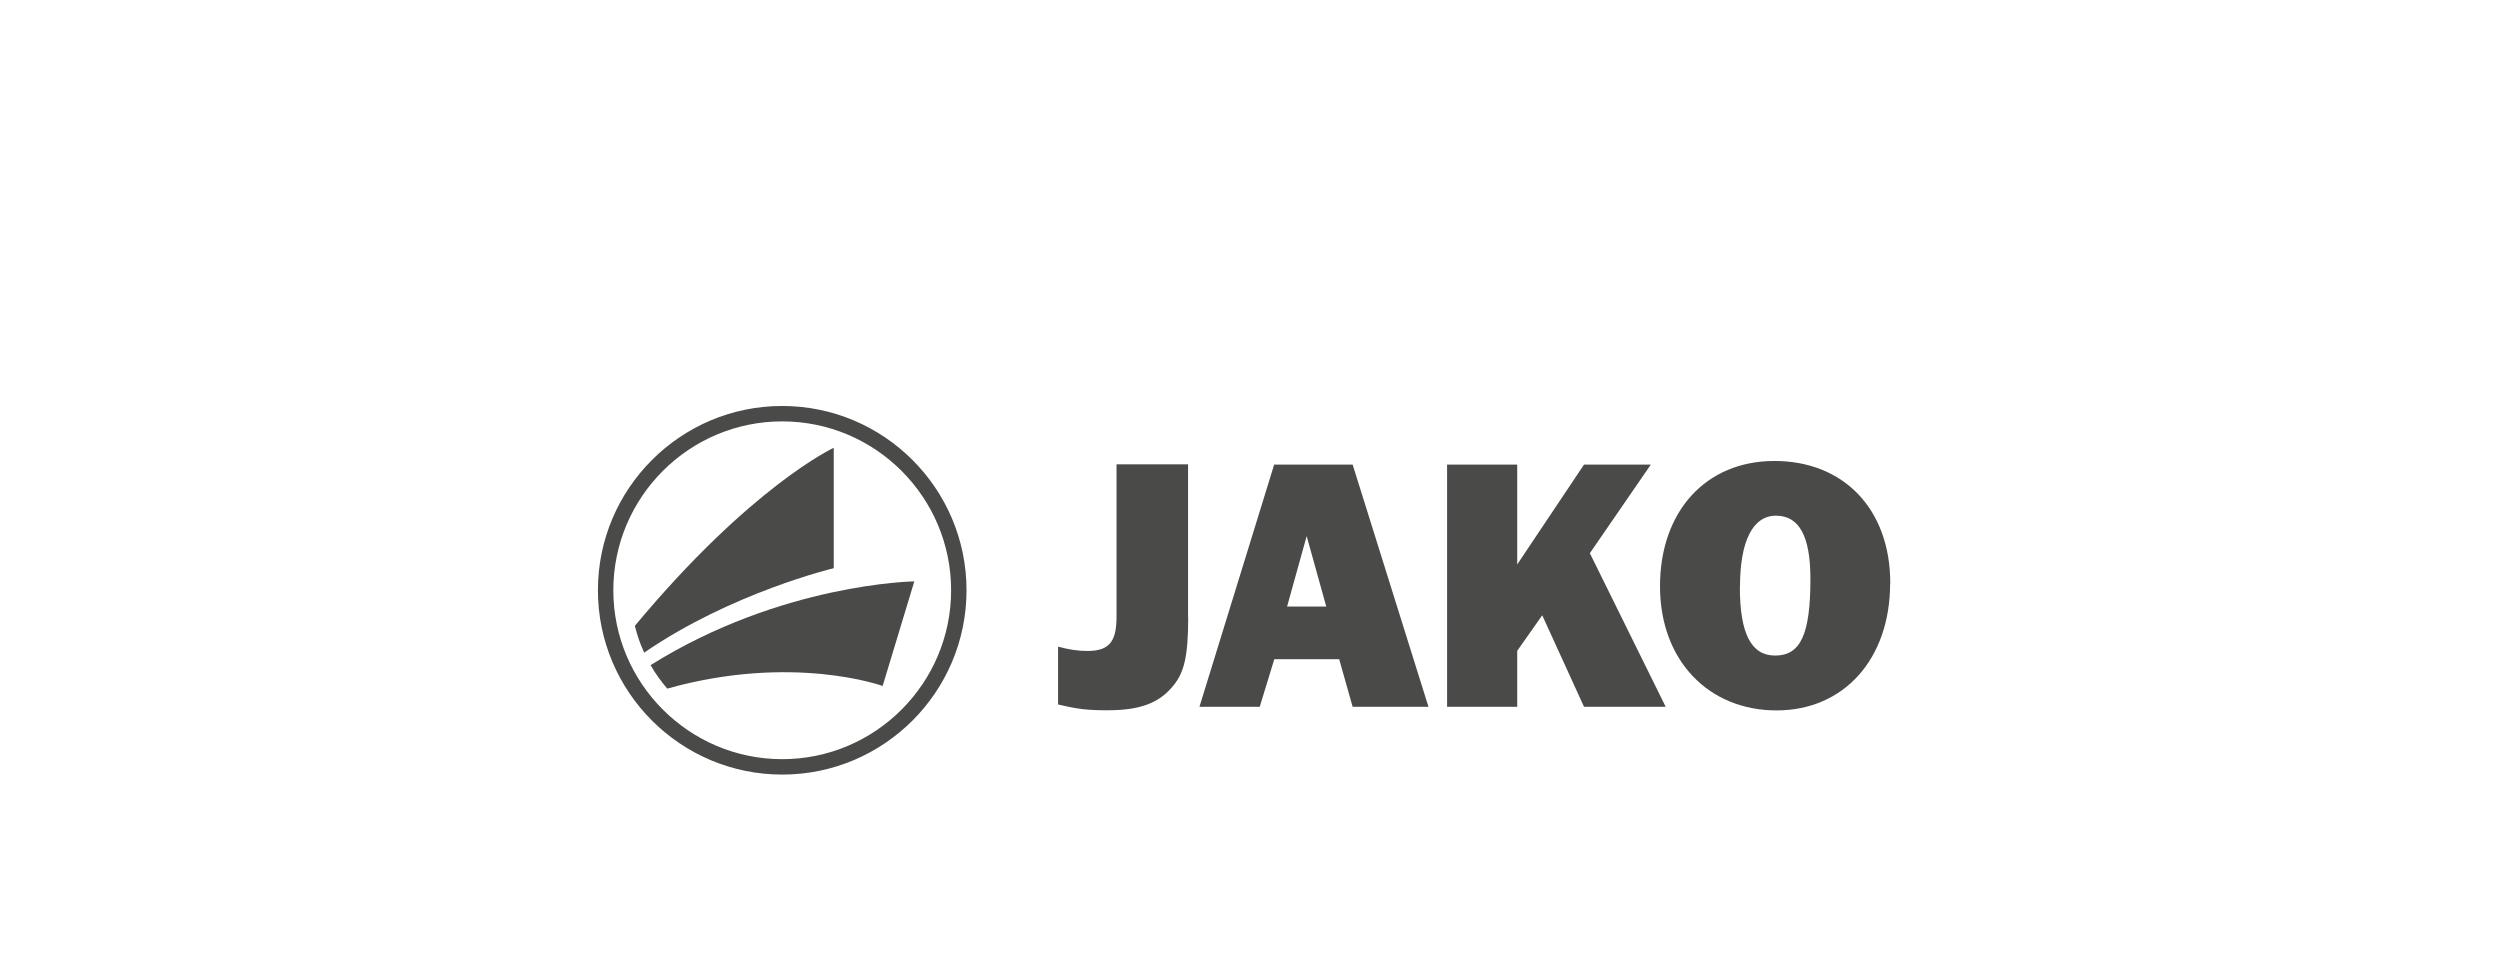
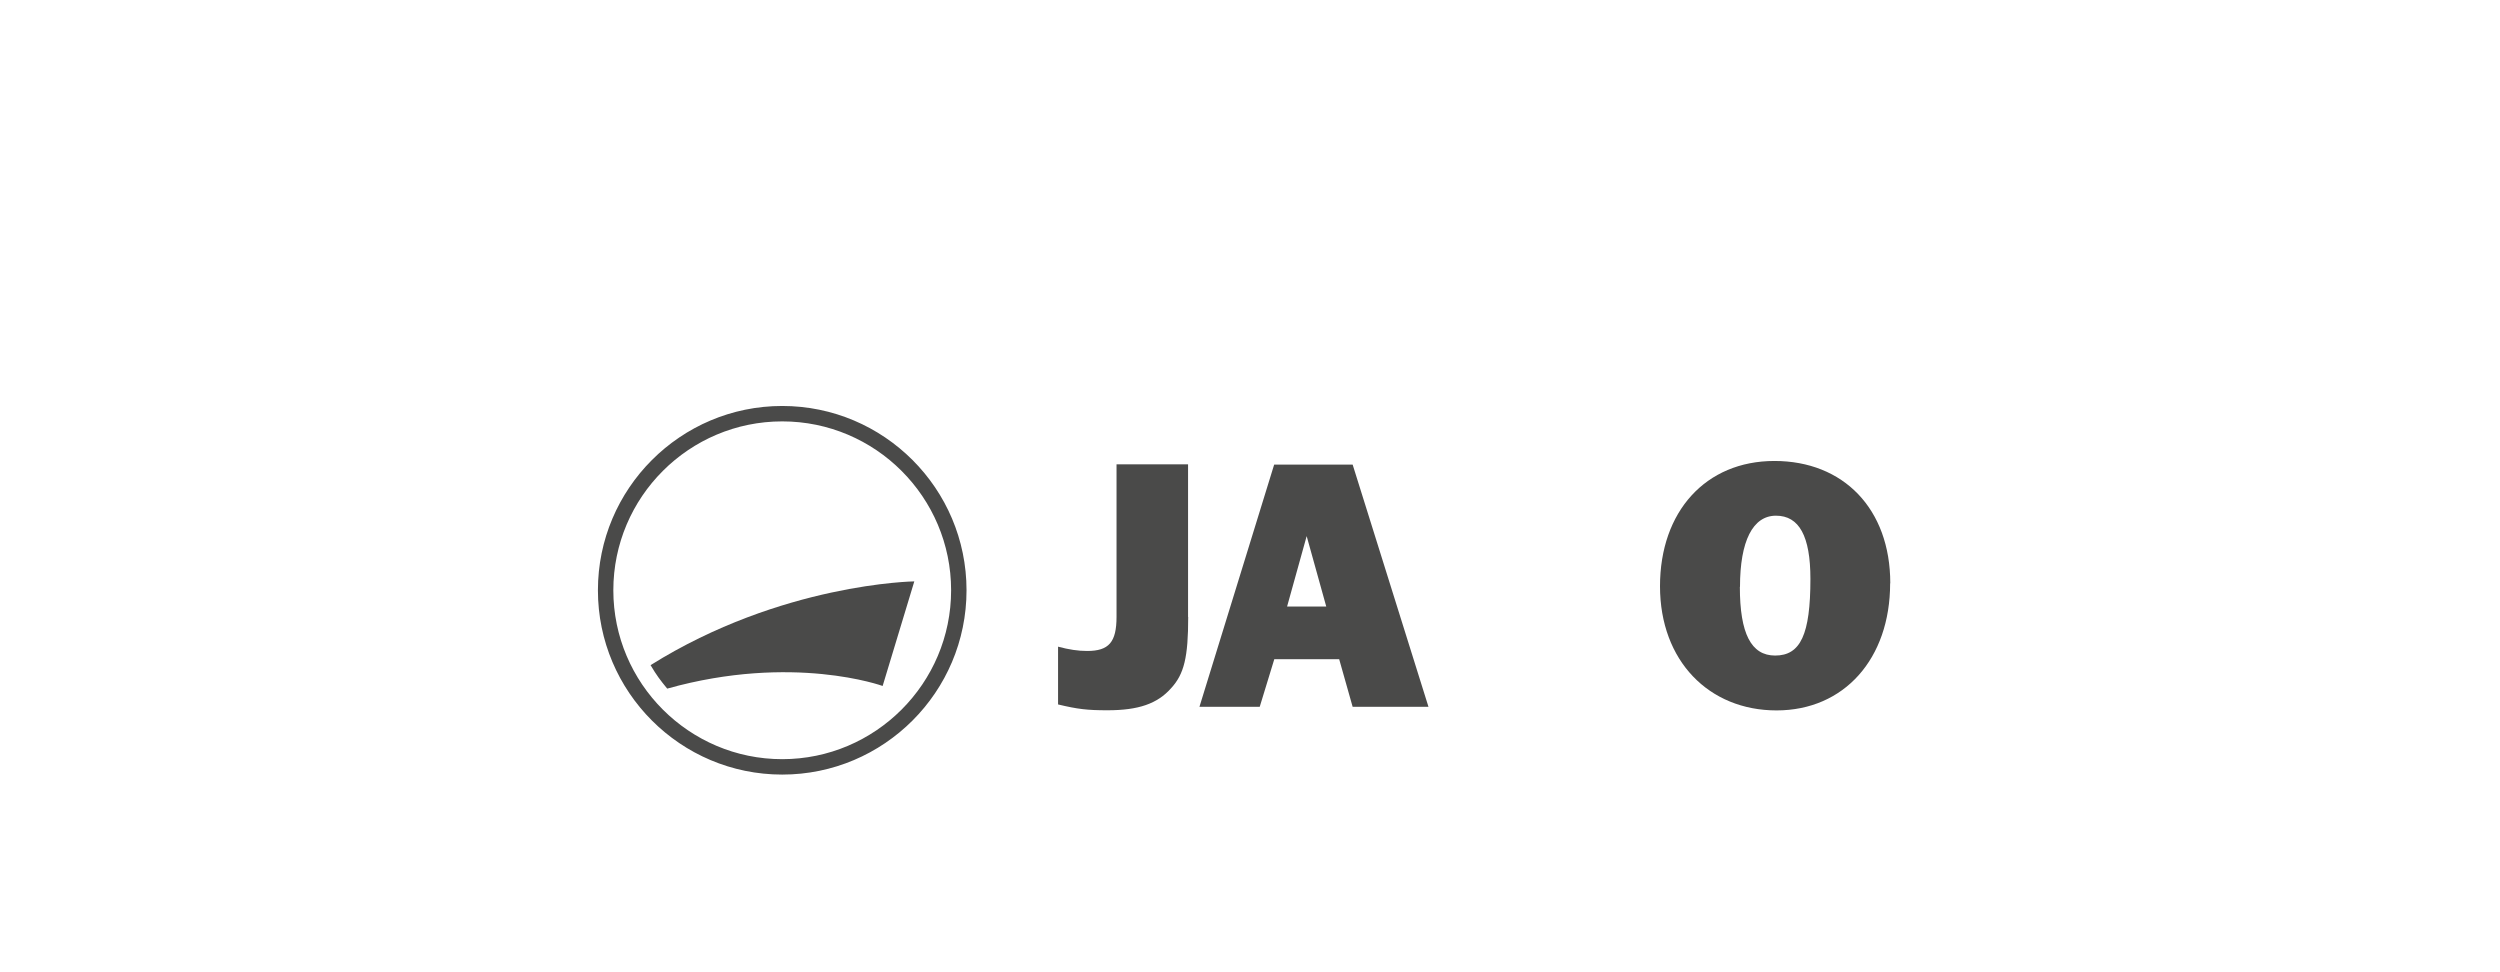
<svg xmlns="http://www.w3.org/2000/svg" id="Ebene_1" viewBox="0 0 180 70">
  <defs>
    <style>
      .cls-1 {
        fill: #4a4a49;
      }
    </style>
  </defs>
  <g id="jako">
    <g>
      <path class="cls-1" d="M85.55,44.43c0,2.88-.29,4.1-1.23,5.12-.99,1.12-2.35,1.59-4.58,1.59-1.46,0-2.14-.08-3.56-.42v-4.16c.78.21,1.44.31,2.09.31,1.57,0,2.12-.63,2.12-2.46v-10.98h5.15v10.98Z" />
      <path class="cls-1" d="M96.43,47.46h-4.68l-1.05,3.43h-4.34l5.38-17.44h5.65l5.46,17.44h-5.46l-.97-3.43ZM95.49,43.67l-1.41-5.07-1.41,5.07h2.82Z" />
-       <path class="cls-1" d="M114.05,50.89l-3.01-6.59-1.8,2.56v4.03h-5.05v-17.44h5.05v7.19l4.81-7.19h4.81l-4.39,6.38,5.46,11.06h-5.88Z" />
      <path class="cls-1" d="M136.09,42c0,5.44-3.32,9.15-8.18,9.15s-8.39-3.56-8.39-8.94,3.29-9.02,8.24-9.02,8.34,3.43,8.34,8.81ZM125.27,42.26c0,3.35.81,4.94,2.54,4.94,1.83,0,2.54-1.52,2.54-5.52,0-3.08-.81-4.55-2.48-4.55s-2.59,1.83-2.59,5.12Z" />
    </g>
    <g>
      <path class="cls-1" d="M43.05,42.5c0,7.32,5.95,13.27,13.27,13.27,7.32,0,13.27-5.95,13.27-13.27s-5.95-13.27-13.27-13.27c-7.32,0-13.27,5.95-13.27,13.27ZM44.16,42.5c0-6.71,5.46-12.16,12.16-12.16,6.71,0,12.16,5.46,12.16,12.16s-5.46,12.16-12.16,12.16-12.16-5.46-12.16-12.16Z" />
      <g>
        <path class="cls-1" d="M48.04,49.58c9.06-2.54,15.51-.19,15.51-.19,0,0,2.28-7.53,2.28-7.53,0,0-9.56.13-18.99,6.03.45.76.7,1.08,1.19,1.68Z" />
-         <path class="cls-1" d="M46.38,46.99c6.3-4.33,13.65-6.08,13.65-6.08,0,0,0-8.67,0-8.67,0,0-5.94,2.75-14.32,12.82.21.81.36,1.24.67,1.93Z" />
+         <path class="cls-1" d="M46.38,46.99Z" />
      </g>
    </g>
  </g>
</svg>